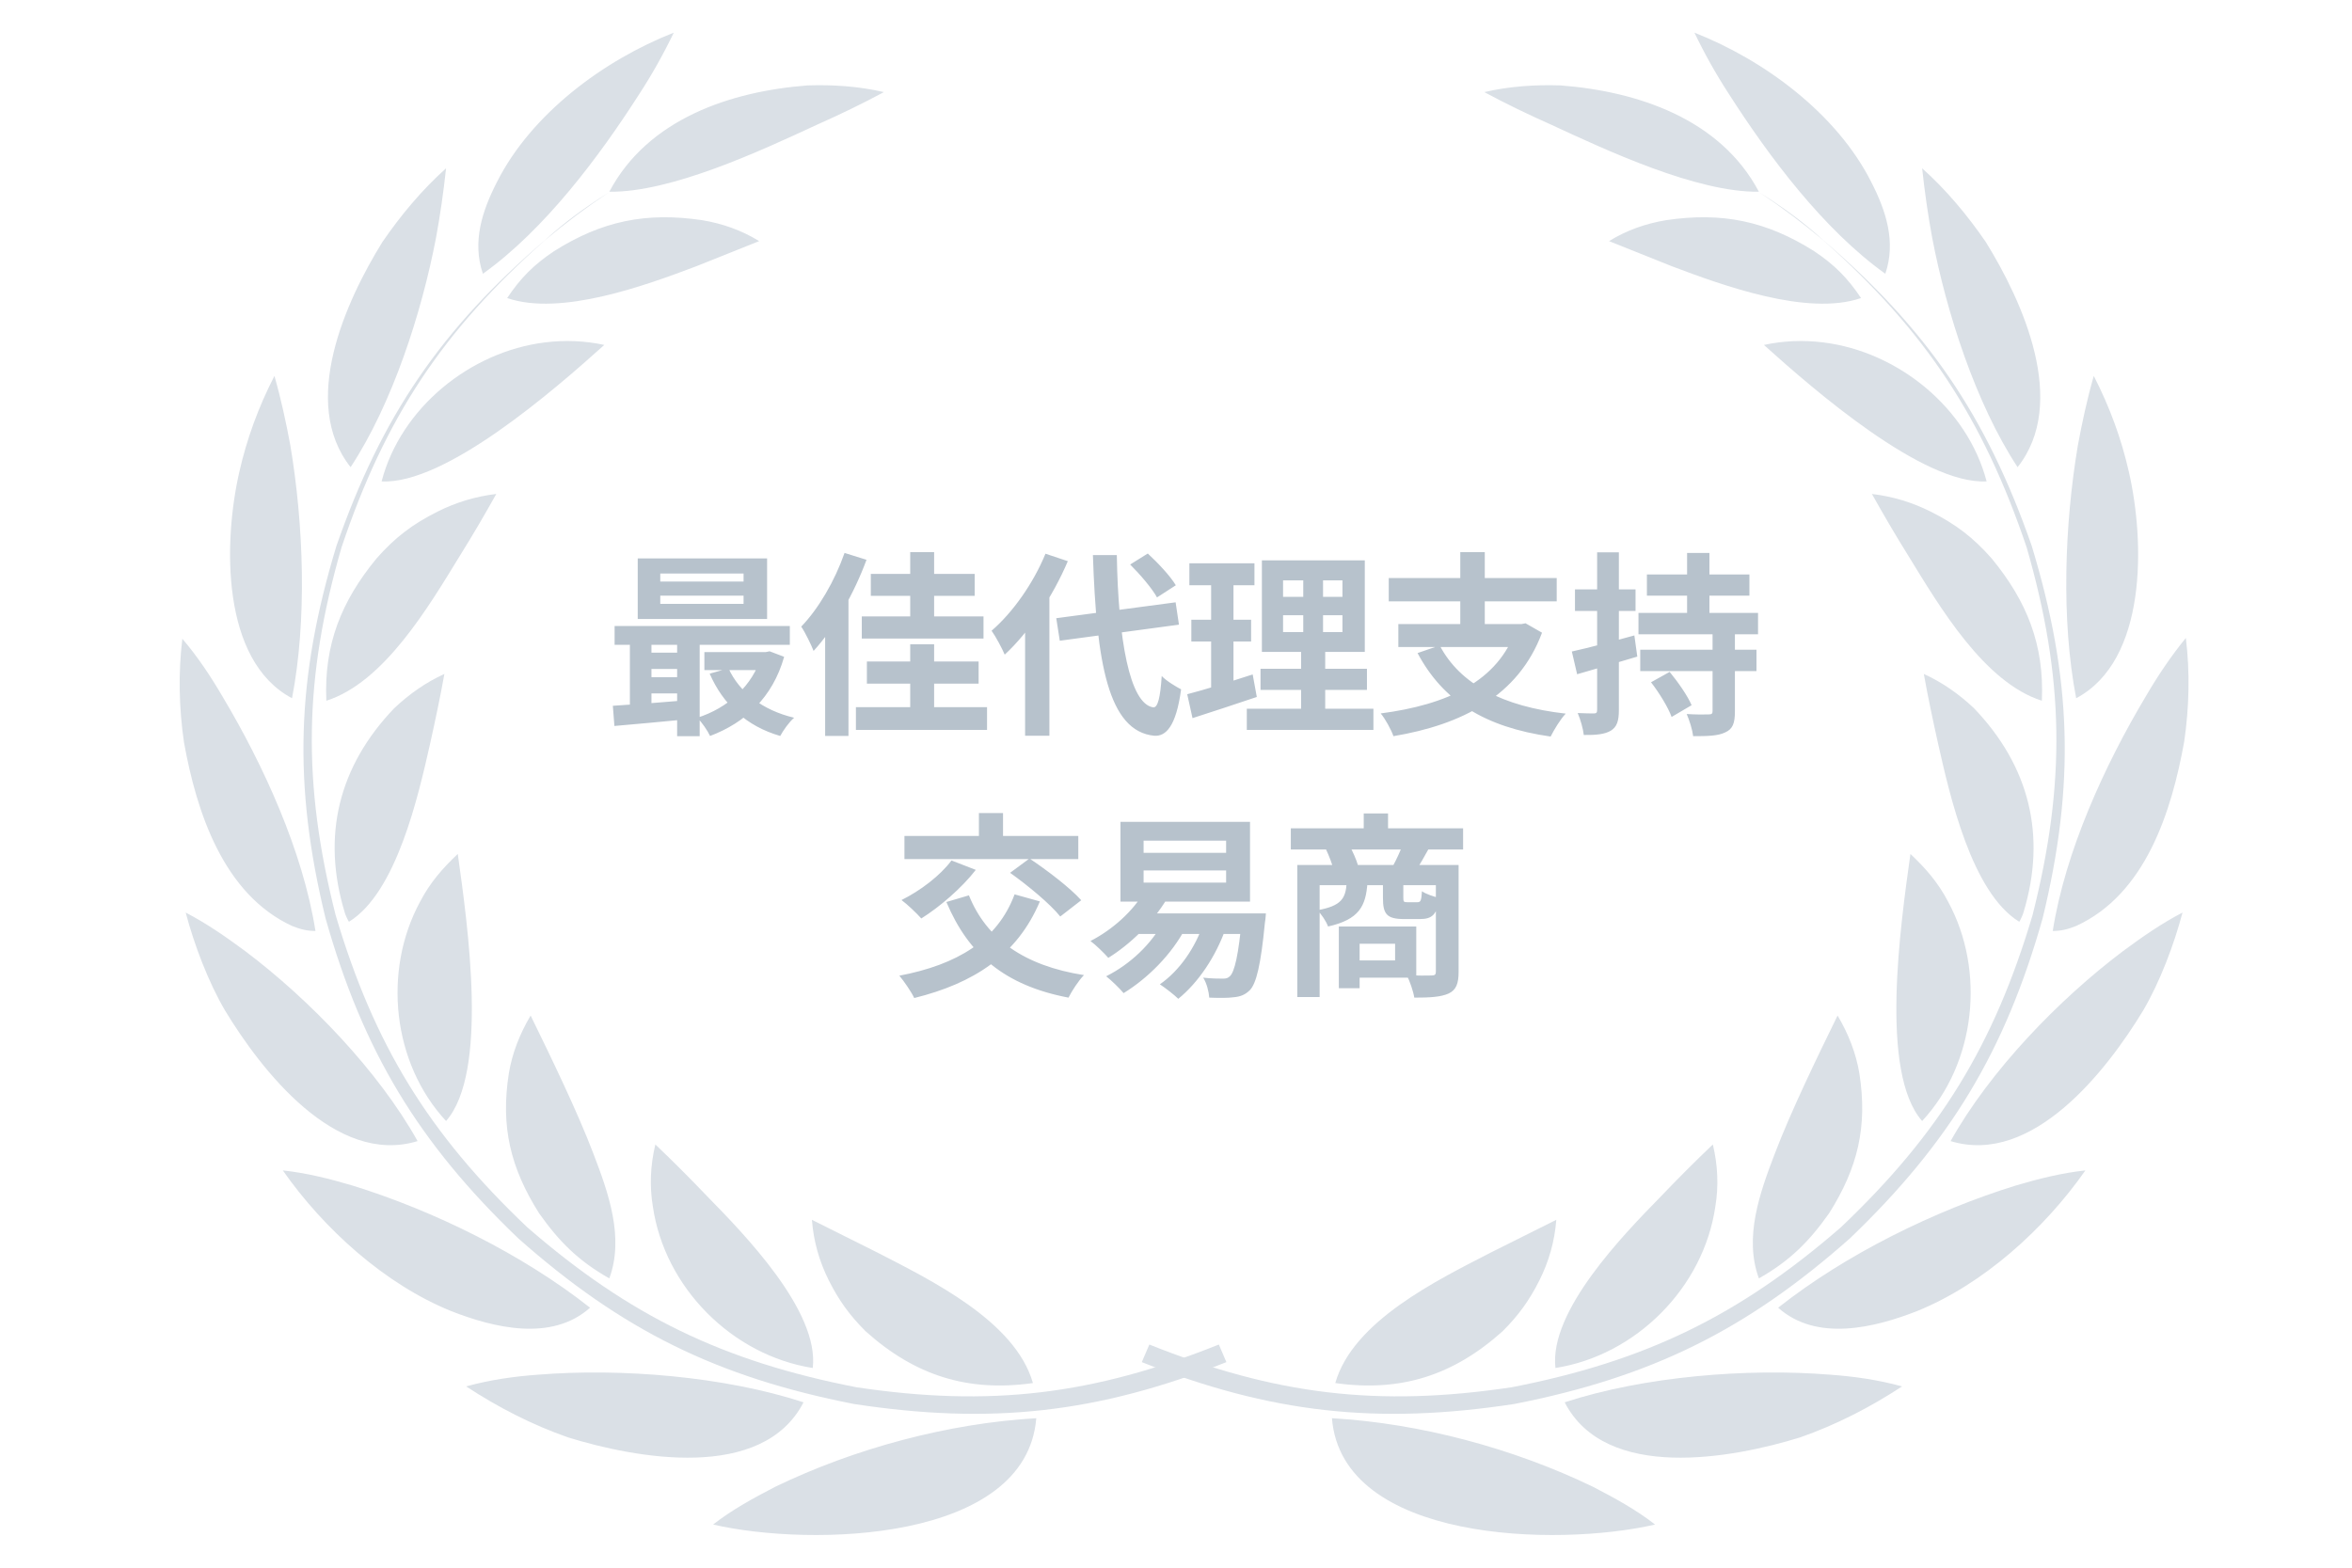
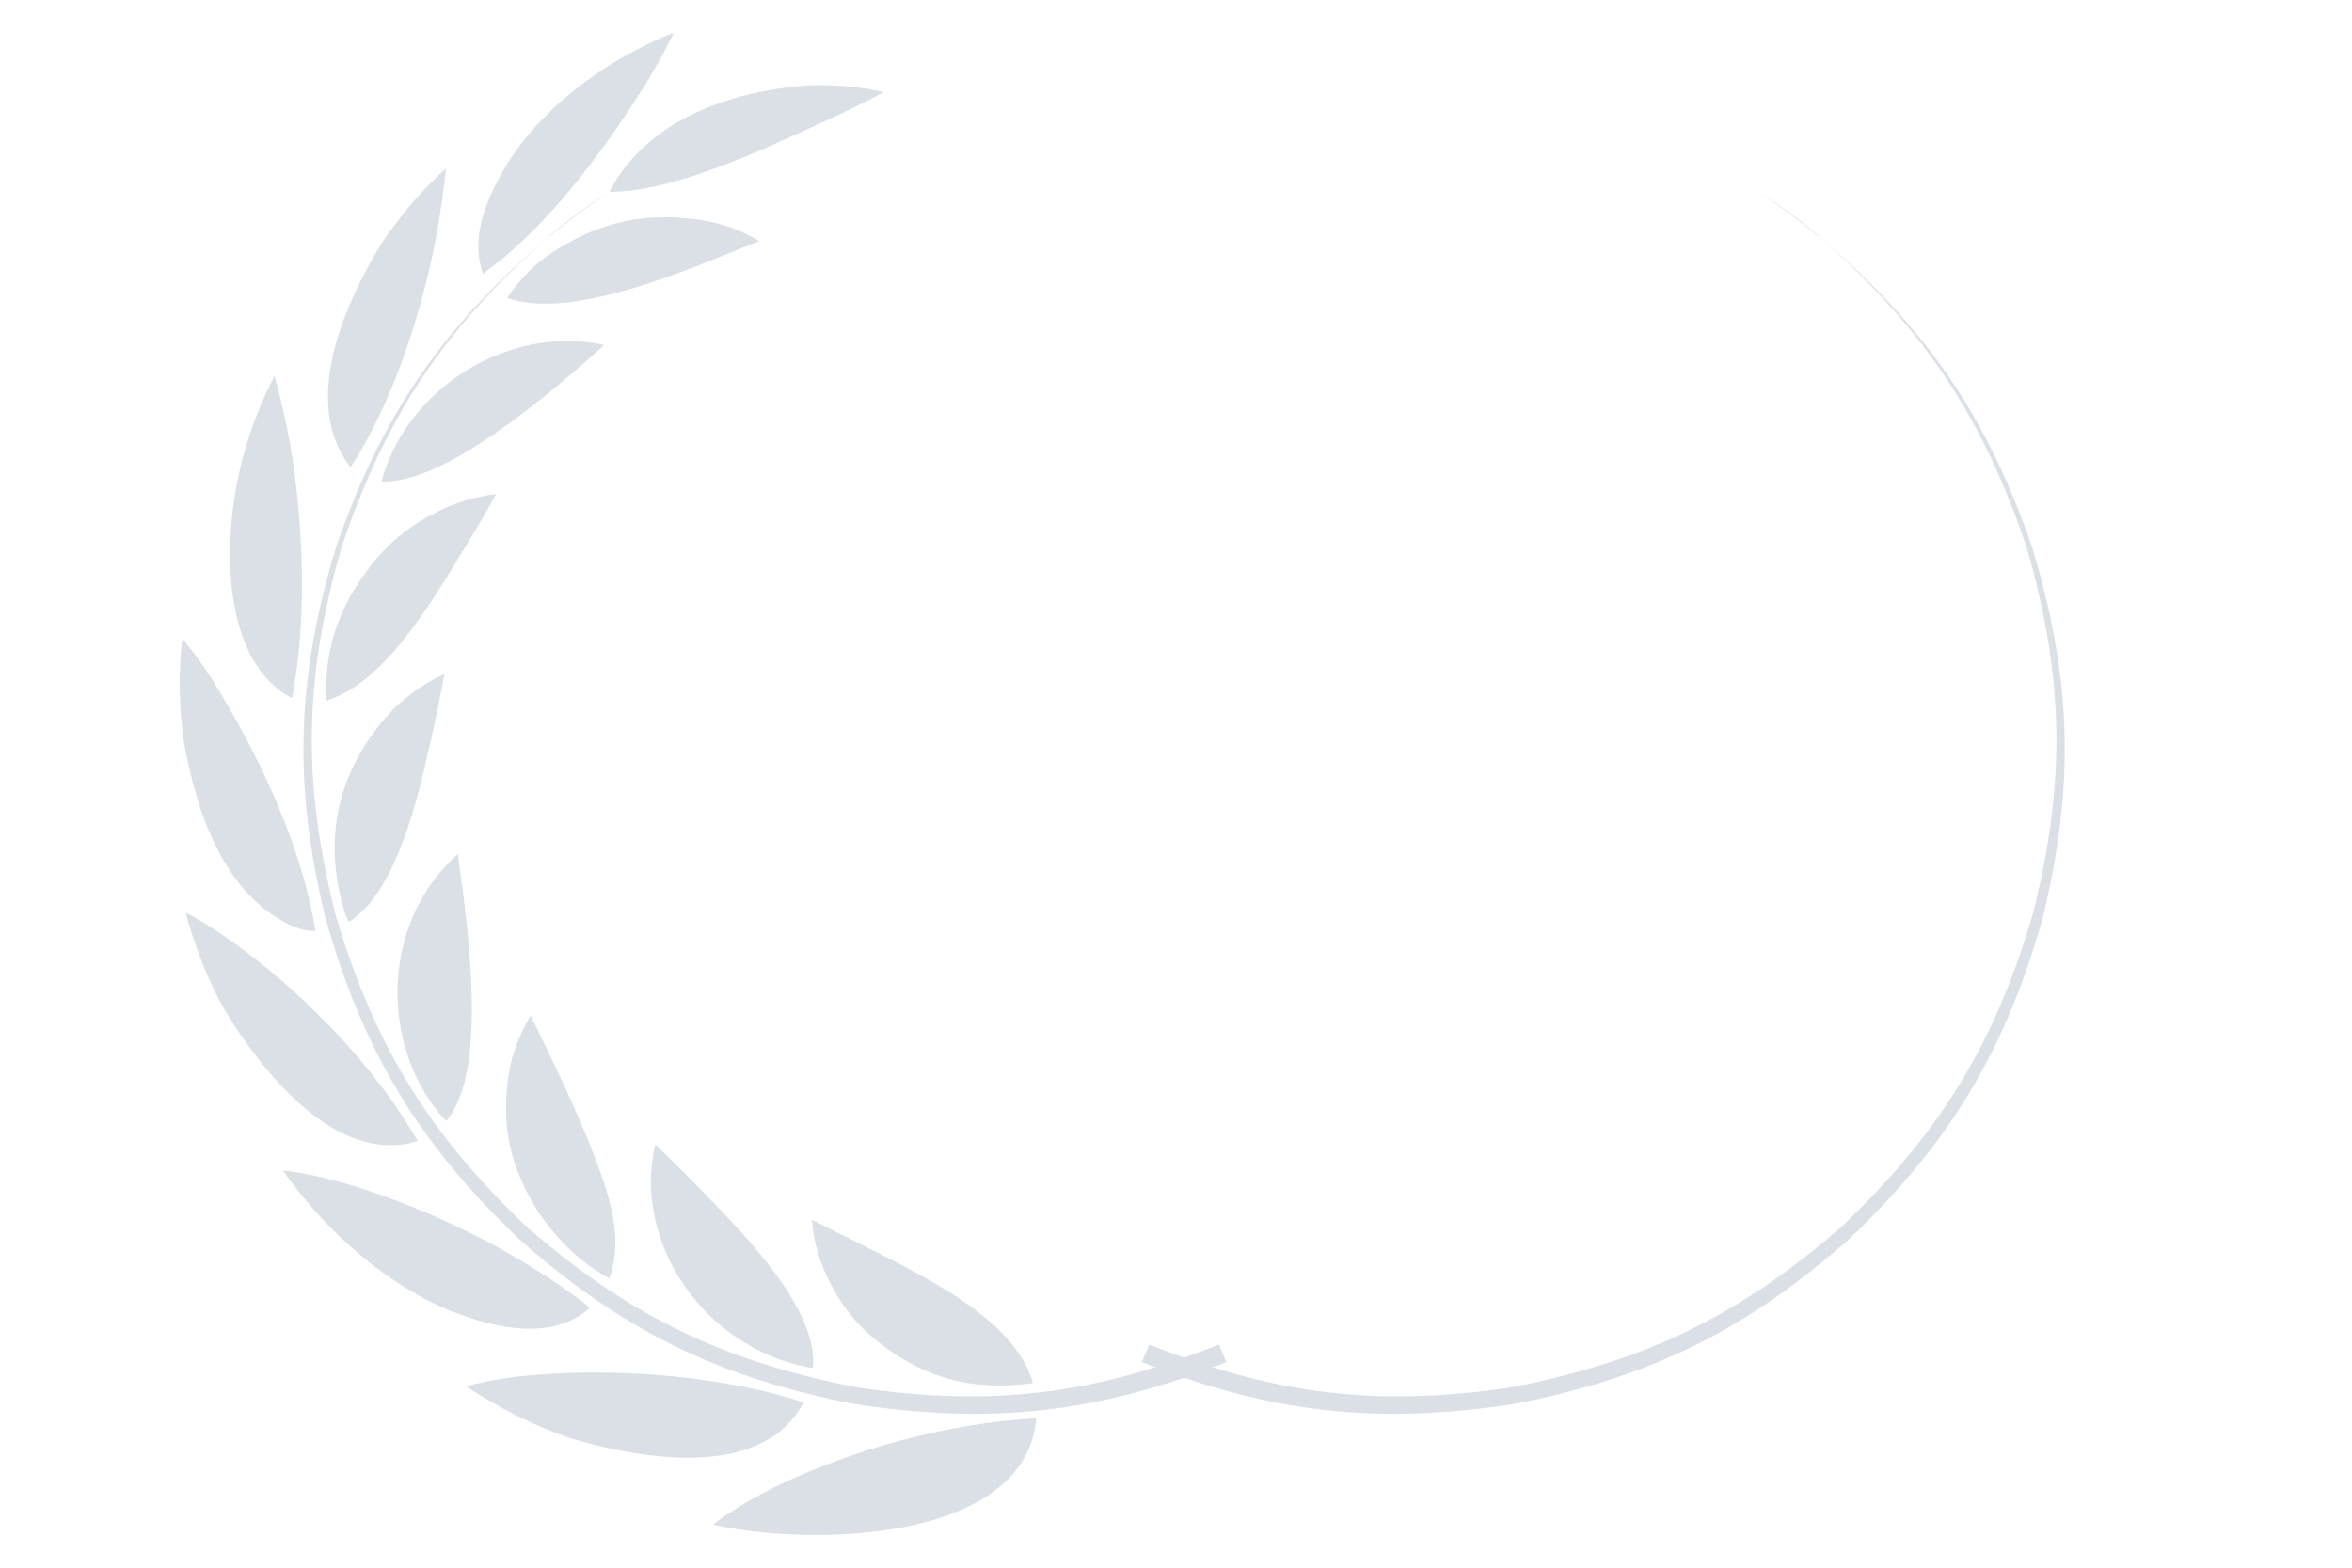
<svg xmlns="http://www.w3.org/2000/svg" width="144" height="96" viewBox="0 0 144 96" fill="none">
-   <rect width="144" height="96" fill="white" />
-   <path d="M40.425 36.476H45.525V36.98H40.425V36.476ZM40.425 35.12H45.525V35.612H40.425V35.12ZM39.045 34.196V37.904H46.965V34.196H39.045ZM37.629 38.336V39.488H48.357V38.336H37.629ZM43.125 39.932V41.036H47.049V39.932H43.125ZM39.465 39.968V40.964H42.201V39.968H39.465ZM39.465 41.468V42.464H42.201V41.468H39.465ZM44.601 40.928L43.449 41.252C44.265 43.124 45.693 44.468 47.769 45.068C47.949 44.732 48.321 44.204 48.621 43.952C46.689 43.496 45.273 42.392 44.601 40.928ZM46.629 39.932V40.136C46.101 41.984 44.553 43.364 42.693 43.952C42.957 44.216 43.317 44.732 43.473 45.068C45.609 44.264 47.301 42.728 48.009 40.22L47.121 39.884L46.881 39.932H46.629ZM37.521 43.22L37.617 44.456C38.877 44.348 40.557 44.192 42.165 44.036V42.872C40.485 43.016 38.721 43.148 37.521 43.22ZM41.457 38.708V45.08H42.837V38.708H41.457ZM38.565 38.744V43.64H39.885V38.744H38.565ZM51.707 33.86C51.107 35.576 50.111 37.28 49.055 38.372C49.295 38.72 49.679 39.512 49.811 39.86C51.083 38.48 52.307 36.308 53.051 34.28L51.707 33.86ZM50.519 37.208V45.068H51.947V35.792L51.935 35.78L50.519 37.208ZM53.315 35.144V36.488H59.675V35.144H53.315ZM53.075 40.508V41.864H59.915V40.508H53.075ZM52.763 37.748V39.104H60.215V37.748H52.763ZM52.403 43.304V44.696H60.431V43.304H52.403ZM55.727 33.812V38.564H57.191V33.812H55.727ZM55.727 39.452V44.312H57.191V39.452H55.727ZM64.669 37.856L64.885 39.236L72.181 38.252L71.977 36.884L64.669 37.856ZM69.193 34.568C69.805 35.18 70.537 36.032 70.837 36.584L71.989 35.84C71.653 35.276 70.897 34.472 70.273 33.896L69.193 34.568ZM64.009 33.908C63.265 35.72 62.005 37.508 60.709 38.624C60.961 38.972 61.369 39.74 61.513 40.088C63.013 38.708 64.477 36.488 65.377 34.364L64.009 33.908ZM62.761 37.352V45.056H64.249V35.912L64.237 35.888L62.761 37.352ZM66.913 33.992C67.129 40.532 67.837 44.792 70.681 45.056C71.353 45.092 72.001 44.54 72.313 42.212C72.049 42.08 71.401 41.696 71.125 41.396C71.041 42.716 70.885 43.34 70.609 43.316C69.157 43.112 68.461 39.128 68.377 33.992H66.913ZM78.555 37.676H82.191V38.708H78.555V37.676ZM78.555 35.54H82.191V36.548H78.555V35.54ZM77.259 34.316V39.92H83.559V34.316H77.259ZM77.175 40.952V42.248H83.691V40.952H77.175ZM76.335 43.4V44.696H84.087V43.4H76.335ZM72.819 34.496V35.84H76.803V34.496H72.819ZM72.939 37.952V39.284H76.599V37.952H72.939ZM72.687 42.512L73.011 43.976C74.163 43.604 75.603 43.136 76.947 42.68L76.695 41.3C75.255 41.768 73.719 42.248 72.687 42.512ZM74.151 35.024V42.62L75.519 42.404V35.024H74.151ZM79.791 34.832V39.356H79.659V44.012H81.135V39.356H81.003V34.832H79.791ZM88.145 39.524L86.789 39.992C88.349 42.92 90.893 44.528 94.937 45.104C95.141 44.696 95.537 44.036 95.861 43.7C91.997 43.268 89.381 41.888 88.145 39.524ZM85.613 38.216V39.62H93.305V38.216H85.613ZM85.025 35.396V36.824H95.309V35.396H85.025ZM89.405 33.812V38.852H90.905V33.812H89.405ZM92.837 38.216V38.48C91.745 41.744 88.565 43.16 84.533 43.688C84.809 44.012 85.181 44.696 85.313 45.08C89.477 44.384 92.969 42.632 94.409 38.744L93.401 38.168L93.149 38.216H92.837ZM100.831 35.18V36.476H107.107V35.18H100.831ZM100.423 39.788V41.096H107.539V39.788H100.423ZM100.315 37.532V38.84H107.635V37.532H100.315ZM103.291 33.86V38.204H104.659V33.86H103.291ZM104.851 38.612V43.544C104.851 43.7 104.803 43.748 104.611 43.748C104.431 43.76 103.807 43.76 103.267 43.724C103.435 44.108 103.615 44.684 103.663 45.08C104.539 45.08 105.175 45.068 105.619 44.852C106.087 44.648 106.219 44.288 106.219 43.568V38.612H104.851ZM101.083 41.78C101.587 42.428 102.139 43.328 102.343 43.904L103.567 43.184C103.327 42.608 102.727 41.756 102.223 41.144L101.083 41.78ZM96.235 39.896L96.559 41.288C97.627 40.976 98.983 40.592 100.243 40.208L100.063 38.912C98.671 39.296 97.219 39.68 96.235 39.896ZM96.427 36.092V37.412H100.135V36.092H96.427ZM97.783 33.824V43.472C97.783 43.64 97.735 43.688 97.591 43.688C97.447 43.688 97.027 43.688 96.595 43.664C96.763 44.06 96.931 44.648 96.967 45.008C97.735 45.02 98.263 44.96 98.623 44.744C98.995 44.516 99.115 44.144 99.115 43.484V33.824H97.783ZM62.118 54.768C61.062 57.6 58.59 59.076 55.062 59.748C55.35 60.084 55.806 60.756 55.974 61.116C59.61 60.216 62.274 58.5 63.666 55.2L62.118 54.768ZM58.254 52.692C57.558 53.628 56.334 54.552 55.194 55.116C55.554 55.38 56.13 55.932 56.406 56.244C57.534 55.536 58.878 54.384 59.742 53.268L58.254 52.692ZM59.322 54.828L57.942 55.236C59.298 58.452 61.518 60.348 65.418 61.092C65.622 60.684 66.042 60.036 66.366 59.712C62.682 59.136 60.39 57.48 59.322 54.828ZM55.374 51.192V52.608H66.018V51.192H55.374ZM59.934 49.788V52.116H61.41V49.788H59.934ZM61.842 53.448C62.922 54.216 64.302 55.356 64.914 56.124L66.198 55.128C65.502 54.348 64.086 53.28 63.03 52.572L61.842 53.448ZM70.016 53.304H75.068V54.048H70.016V53.304ZM70.016 51.48H75.068V52.224H70.016V51.48ZM68.6 50.328V55.212H76.532V50.328H68.6ZM69.344 55.932V57.192H76.364V55.932H69.344ZM76.04 55.932V56.136C75.836 58.512 75.572 59.52 75.308 59.772C75.176 59.904 75.068 59.928 74.864 59.928C74.648 59.928 74.168 59.928 73.664 59.868C73.88 60.204 74.012 60.732 74.036 61.092C74.648 61.116 75.212 61.116 75.536 61.068C75.932 61.032 76.232 60.924 76.532 60.624C76.916 60.204 77.192 59.112 77.444 56.496C77.48 56.316 77.504 55.932 77.504 55.932H76.04ZM70.076 54.576C69.368 55.812 68.096 56.94 66.764 57.624C67.076 57.852 67.616 58.38 67.856 58.656C69.188 57.828 70.58 56.496 71.456 55.02L70.076 54.576ZM71.252 56.376C70.532 57.792 69.188 59.052 67.724 59.784C68.036 60.024 68.564 60.54 68.792 60.816C70.256 59.916 71.732 58.464 72.608 56.784L71.252 56.376ZM73.712 56.46C73.196 58.02 72.224 59.436 71.012 60.276C71.324 60.48 71.9 60.924 72.14 61.164C73.352 60.18 74.444 58.584 75.068 56.784L73.712 56.46ZM79.03 50.724V52.02H89.578V50.724H79.03ZM83.494 49.812V51.492H84.982V49.812H83.494ZM79.426 52.968V61.056H80.794V54.204H88.654V52.968H79.426ZM87.91 52.968V59.508C87.91 59.676 87.85 59.736 87.646 59.736C87.442 59.748 86.746 59.748 86.122 59.712C86.314 60.072 86.53 60.708 86.59 61.092C87.538 61.092 88.21 61.056 88.69 60.84C89.158 60.624 89.302 60.216 89.302 59.52V52.968H87.91ZM82.45 54.048C82.39 55.008 82.138 55.476 80.65 55.74C80.902 55.968 81.202 56.436 81.31 56.736C83.218 56.304 83.626 55.488 83.722 54.048H82.45ZM84.67 54.048V54.984C84.67 55.968 84.898 56.28 85.966 56.28C86.17 56.28 86.722 56.28 86.938 56.28C87.682 56.28 87.994 56.004 88.114 54.984C87.79 54.912 87.286 54.744 87.058 54.576C87.022 55.164 86.974 55.248 86.782 55.248C86.662 55.248 86.266 55.248 86.158 55.248C85.942 55.248 85.918 55.224 85.918 54.96V54.048H84.67ZM81.97 56.736V60.516H83.242V56.736H81.97ZM82.762 56.736V57.792H85.414V58.812H82.762V59.868H86.71V56.736H82.762ZM81.178 51.996C81.37 52.404 81.586 52.956 81.658 53.304L83.146 53.004C83.05 52.656 82.822 52.14 82.606 51.756L81.178 51.996ZM85.87 51.744C85.738 52.116 85.486 52.656 85.282 53.028L86.71 53.268C86.926 52.944 87.178 52.512 87.466 51.984L85.87 51.744Z" fill="#B7C2CC" />
-   <path d="M94.976 7.639C98.41 9.229 103.894 11.792 107.687 11.741C105.33 7.28 100.255 5.589 95.54 5.23C94.002 5.179 92.413 5.281 90.876 5.64C92.208 6.358 93.592 7.024 94.976 7.639ZM118.297 14.56C119.169 19.123 120.963 24.711 123.526 28.608C126.652 24.66 123.833 18.457 121.578 14.817C120.45 13.176 119.169 11.638 117.682 10.305C117.836 11.741 118.041 13.176 118.297 14.56ZM127.216 27.275C126.396 32.145 126.191 37.989 127.113 42.757C131.47 40.45 131.316 33.17 130.343 28.915C129.881 26.864 129.164 24.916 128.19 23.02C127.78 24.455 127.472 25.89 127.216 27.275ZM131.368 42.655C128.856 46.859 126.447 52.139 125.678 57.01C126.191 57.01 126.601 56.907 127.113 56.702C131.368 54.754 132.957 49.678 133.725 45.423C134.033 43.321 134.084 41.168 133.828 39.066C132.905 40.194 132.085 41.424 131.368 42.655ZM129.984 58.24C126.037 61.213 121.834 65.571 119.425 69.877C124.448 71.416 129.01 65.52 131.214 61.88C132.239 60.137 133.11 57.83 133.623 55.882C132.342 56.548 131.163 57.368 129.984 58.24ZM123.423 72.595C118.451 74.133 113.018 76.799 108.866 80.08C111.224 82.182 114.761 81.31 117.375 80.285C121.424 78.644 125.166 75.261 127.677 71.672C126.242 71.826 124.807 72.185 123.423 72.595ZM112.044 84.181C106.97 83.771 100.665 84.284 95.796 85.873C98.308 90.743 106.047 89.308 110.199 88.026C112.403 87.257 114.504 86.18 116.452 84.899C114.966 84.489 113.479 84.284 112.044 84.181ZM105.842 5.742C108.302 9.588 111.634 14.048 115.427 16.765C116.093 14.817 115.478 12.92 114.556 11.126C112.454 6.973 108.046 3.692 103.741 2C104.356 3.282 105.073 4.563 105.842 5.742ZM97.539 91.051C92.669 88.693 86.929 87.154 81.547 86.847C82.162 94.434 95.335 94.742 101.332 93.358C100.153 92.435 98.82 91.717 97.539 91.051ZM111.634 20.969C116.196 21.533 120.45 24.968 121.629 29.479C117.734 29.684 111.07 23.891 107.995 21.123C109.174 20.866 110.404 20.815 111.634 20.969ZM118.195 31.325C119.733 32.094 120.809 32.914 121.937 34.196C124.089 36.81 125.166 39.476 125.012 42.911C121.475 41.783 118.759 37.169 116.811 33.991C116.042 32.76 115.325 31.53 114.607 30.248C115.888 30.402 117.067 30.761 118.195 31.325ZM120.86 43.373C124.243 46.91 125.319 51.165 123.884 55.882C123.884 55.933 123.679 56.394 123.628 56.446C120.706 54.651 119.374 48.704 118.656 45.526C118.349 44.142 118.041 42.706 117.785 41.27C118.912 41.783 119.938 42.501 120.86 43.373ZM119.271 55.215C121.578 59.47 120.963 65.11 117.682 68.647C115.068 65.674 116.35 56.702 116.965 52.293C117.887 53.164 118.656 54.036 119.271 55.215ZM113.838 65.725C114.351 69.006 113.736 71.518 111.993 74.287C110.763 76.03 109.584 77.209 107.687 78.285C106.765 75.773 107.739 73.056 108.661 70.647C109.635 68.083 111.275 64.7 112.505 62.188C113.172 63.315 113.633 64.495 113.838 65.725ZM105.022 73.876C104.305 78.849 100.153 83.002 95.232 83.771C94.822 80.285 99.435 75.568 101.69 73.261C102.716 72.185 103.792 71.108 104.868 70.083C105.176 71.364 105.227 72.646 105.022 73.876ZM101.998 13.484C105.432 12.971 108.149 13.535 111.07 15.381C112.3 16.201 113.121 17.021 113.941 18.252C110.66 19.38 105.483 17.483 102.357 16.303C101.075 15.791 99.794 15.278 98.513 14.765C99.589 14.099 100.768 13.689 101.998 13.484ZM94.258 78.388C93.643 79.618 92.977 80.541 92.003 81.515C88.979 84.232 85.75 85.258 81.752 84.694C82.828 80.9 88.005 78.388 91.285 76.696C92.618 76.03 93.951 75.363 95.284 74.697C95.181 76.03 94.822 77.26 94.258 78.388Z" fill="#DAE0E6" />
  <path d="M107.733 11.792C109.117 12.715 110.347 13.638 111.629 14.714C117.882 20.251 121.419 25.634 124.084 33.529C126.39 41.527 126.493 47.935 124.443 56.035C122.085 63.982 118.753 69.416 112.705 75.158C106.452 80.592 100.711 83.361 92.561 84.95C84.36 86.18 78.056 85.411 70.368 82.335C70.214 82.694 70.06 83.053 69.906 83.412C77.8 86.539 84.309 87.257 92.715 85.975C101.07 84.335 106.913 81.464 113.269 75.825C119.368 69.98 122.751 64.392 125.058 56.24C127.057 48.038 126.852 41.527 124.391 33.427C121.624 25.48 117.984 20.148 111.577 14.663C110.398 13.586 109.117 12.664 107.733 11.792Z" fill="#DAE0E6" />
  <path d="M50.016 7.639C46.582 9.229 41.098 11.792 37.305 11.741C39.662 7.28 44.737 5.589 49.452 5.23C50.99 5.179 52.579 5.281 54.117 5.64C52.784 6.358 51.4 7.024 50.016 7.639ZM26.695 14.56C25.823 19.123 24.029 24.711 21.466 28.608C18.34 24.66 21.159 18.457 23.414 14.817C24.542 13.176 25.823 11.638 27.31 10.305C27.156 11.741 26.951 13.176 26.695 14.56ZM17.776 27.275C18.596 32.145 18.801 37.989 17.879 42.757C13.522 40.45 13.676 33.17 14.649 28.915C15.111 26.864 15.828 24.916 16.802 23.02C17.212 24.455 17.52 25.89 17.776 27.275ZM13.624 42.655C16.136 46.859 18.545 52.139 19.314 57.01C18.801 57.01 18.391 56.907 17.879 56.702C13.676 54.754 12.035 49.73 11.267 45.474C10.959 43.373 10.908 41.219 11.164 39.117C12.087 40.194 12.907 41.424 13.624 42.655ZM15.008 58.24C18.955 61.213 23.158 65.571 25.567 69.877C20.544 71.416 15.982 65.52 13.778 61.88C12.753 60.137 11.882 57.83 11.369 55.882C12.65 56.548 13.829 57.368 15.008 58.24ZM21.569 72.595C26.541 74.133 31.974 76.799 36.126 80.08C33.768 82.182 30.231 81.31 27.617 80.285C23.568 78.644 19.826 75.261 17.315 71.672C18.75 71.826 20.185 72.185 21.569 72.595ZM32.948 84.181C38.022 83.771 44.327 84.284 49.196 85.873C46.684 90.743 38.945 89.308 34.793 88.026C32.589 87.257 30.488 86.18 28.54 84.899C30.026 84.489 31.513 84.284 32.948 84.181ZM39.15 5.742C36.69 9.588 33.358 14.048 29.565 16.765C28.899 14.817 29.514 12.92 30.436 11.126C32.538 6.973 36.946 3.692 41.251 2C40.636 3.282 39.919 4.563 39.15 5.742ZM47.453 91.051C52.323 88.693 58.063 87.154 63.445 86.847C62.83 94.434 49.657 94.742 43.66 93.358C44.839 92.435 46.172 91.717 47.453 91.051ZM33.358 20.969C28.796 21.533 24.542 24.968 23.363 29.479C27.259 29.684 33.922 23.891 36.997 21.123C35.818 20.866 34.588 20.815 33.358 20.969ZM26.797 31.325C25.259 32.094 24.183 32.914 23.055 34.196C20.903 36.81 19.826 39.476 19.98 42.911C23.517 41.783 26.233 37.169 28.181 33.991C28.95 32.76 29.668 31.53 30.385 30.248C29.104 30.402 27.925 30.761 26.797 31.325ZM24.132 43.373C20.749 46.91 19.673 51.165 21.108 55.882C21.108 55.933 21.313 56.394 21.364 56.446C24.286 54.651 25.618 48.704 26.336 45.526C26.643 44.142 26.951 42.706 27.207 41.27C26.08 41.783 25.055 42.501 24.132 43.373ZM25.721 55.215C23.414 59.47 24.029 65.11 27.31 68.647C29.924 65.674 28.642 56.702 28.027 52.293C27.105 53.164 26.336 54.036 25.721 55.215ZM31.154 65.725C30.641 69.006 31.256 71.518 32.999 74.287C34.229 76.03 35.408 77.209 37.305 78.285C38.227 75.773 37.253 73.056 36.331 70.647C35.357 68.083 33.717 64.7 32.487 62.188C31.82 63.315 31.359 64.495 31.154 65.725ZM39.97 73.876C40.688 78.849 44.839 83.002 49.76 83.771C50.17 80.285 45.557 75.568 43.302 73.261C42.276 72.185 41.2 71.108 40.124 70.083C39.816 71.364 39.765 72.646 39.97 73.876ZM42.994 13.484C39.56 12.971 36.843 13.535 33.922 15.381C32.692 16.201 31.872 17.021 31.051 18.252C34.332 19.38 39.509 17.483 42.635 16.303C43.917 15.791 45.198 15.278 46.48 14.765C45.403 14.099 44.224 13.689 42.994 13.484ZM50.734 78.388C51.349 79.618 52.015 80.541 52.989 81.515C56.013 84.232 59.242 85.258 63.24 84.694C62.164 80.9 56.987 78.388 53.707 76.696C52.374 76.03 51.041 75.363 49.709 74.697C49.811 76.03 50.17 77.26 50.734 78.388Z" fill="#DAE0E6" />
  <path d="M37.258 11.792C35.874 12.715 34.644 13.638 33.362 14.714C27.109 20.251 23.572 25.583 20.907 33.529C18.601 41.527 18.498 47.935 20.548 56.035C22.906 63.982 26.238 69.416 32.286 75.158C38.539 80.592 44.28 83.361 52.429 84.95C60.63 86.18 66.935 85.411 74.623 82.335C74.777 82.694 74.931 83.053 75.085 83.412C67.191 86.539 60.682 87.257 52.276 85.975C43.921 84.335 38.078 81.464 31.722 75.825C25.623 69.98 22.24 64.392 19.933 56.24C17.934 48.038 18.139 41.527 20.599 33.427C23.367 25.48 27.006 20.148 33.413 14.663C34.592 13.586 35.874 12.664 37.258 11.792Z" fill="#DAE0E6" />
</svg>